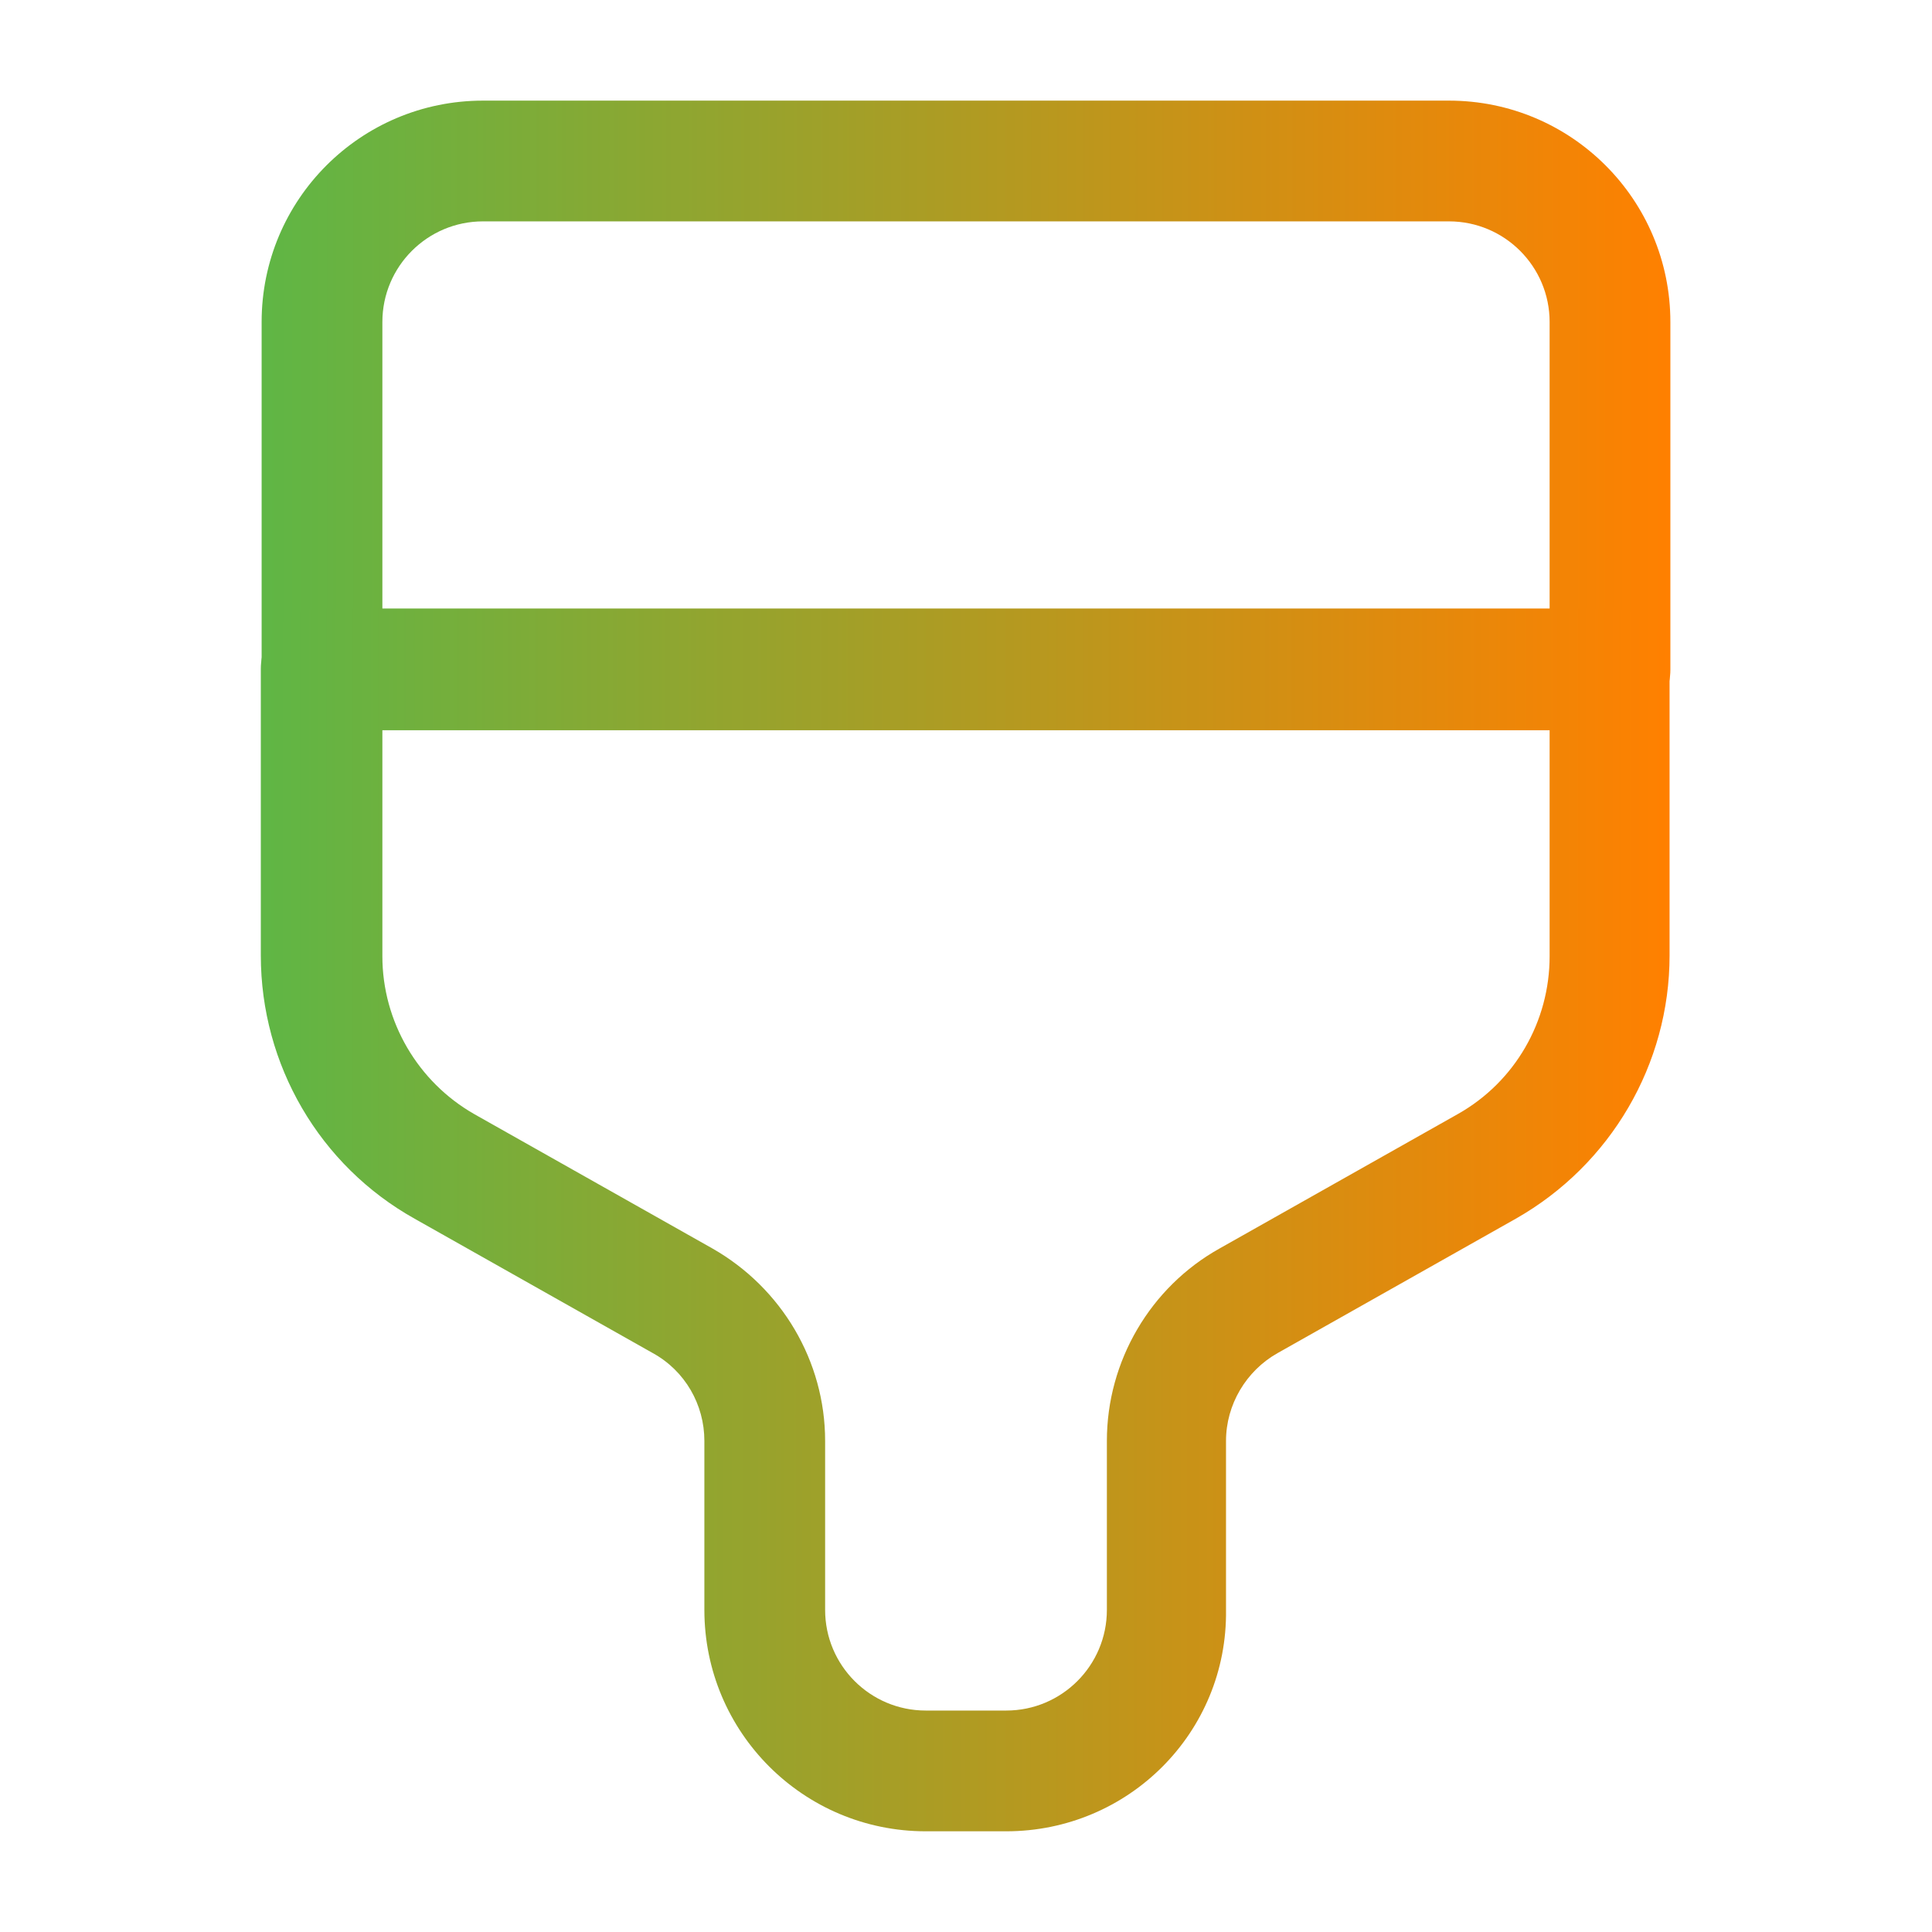
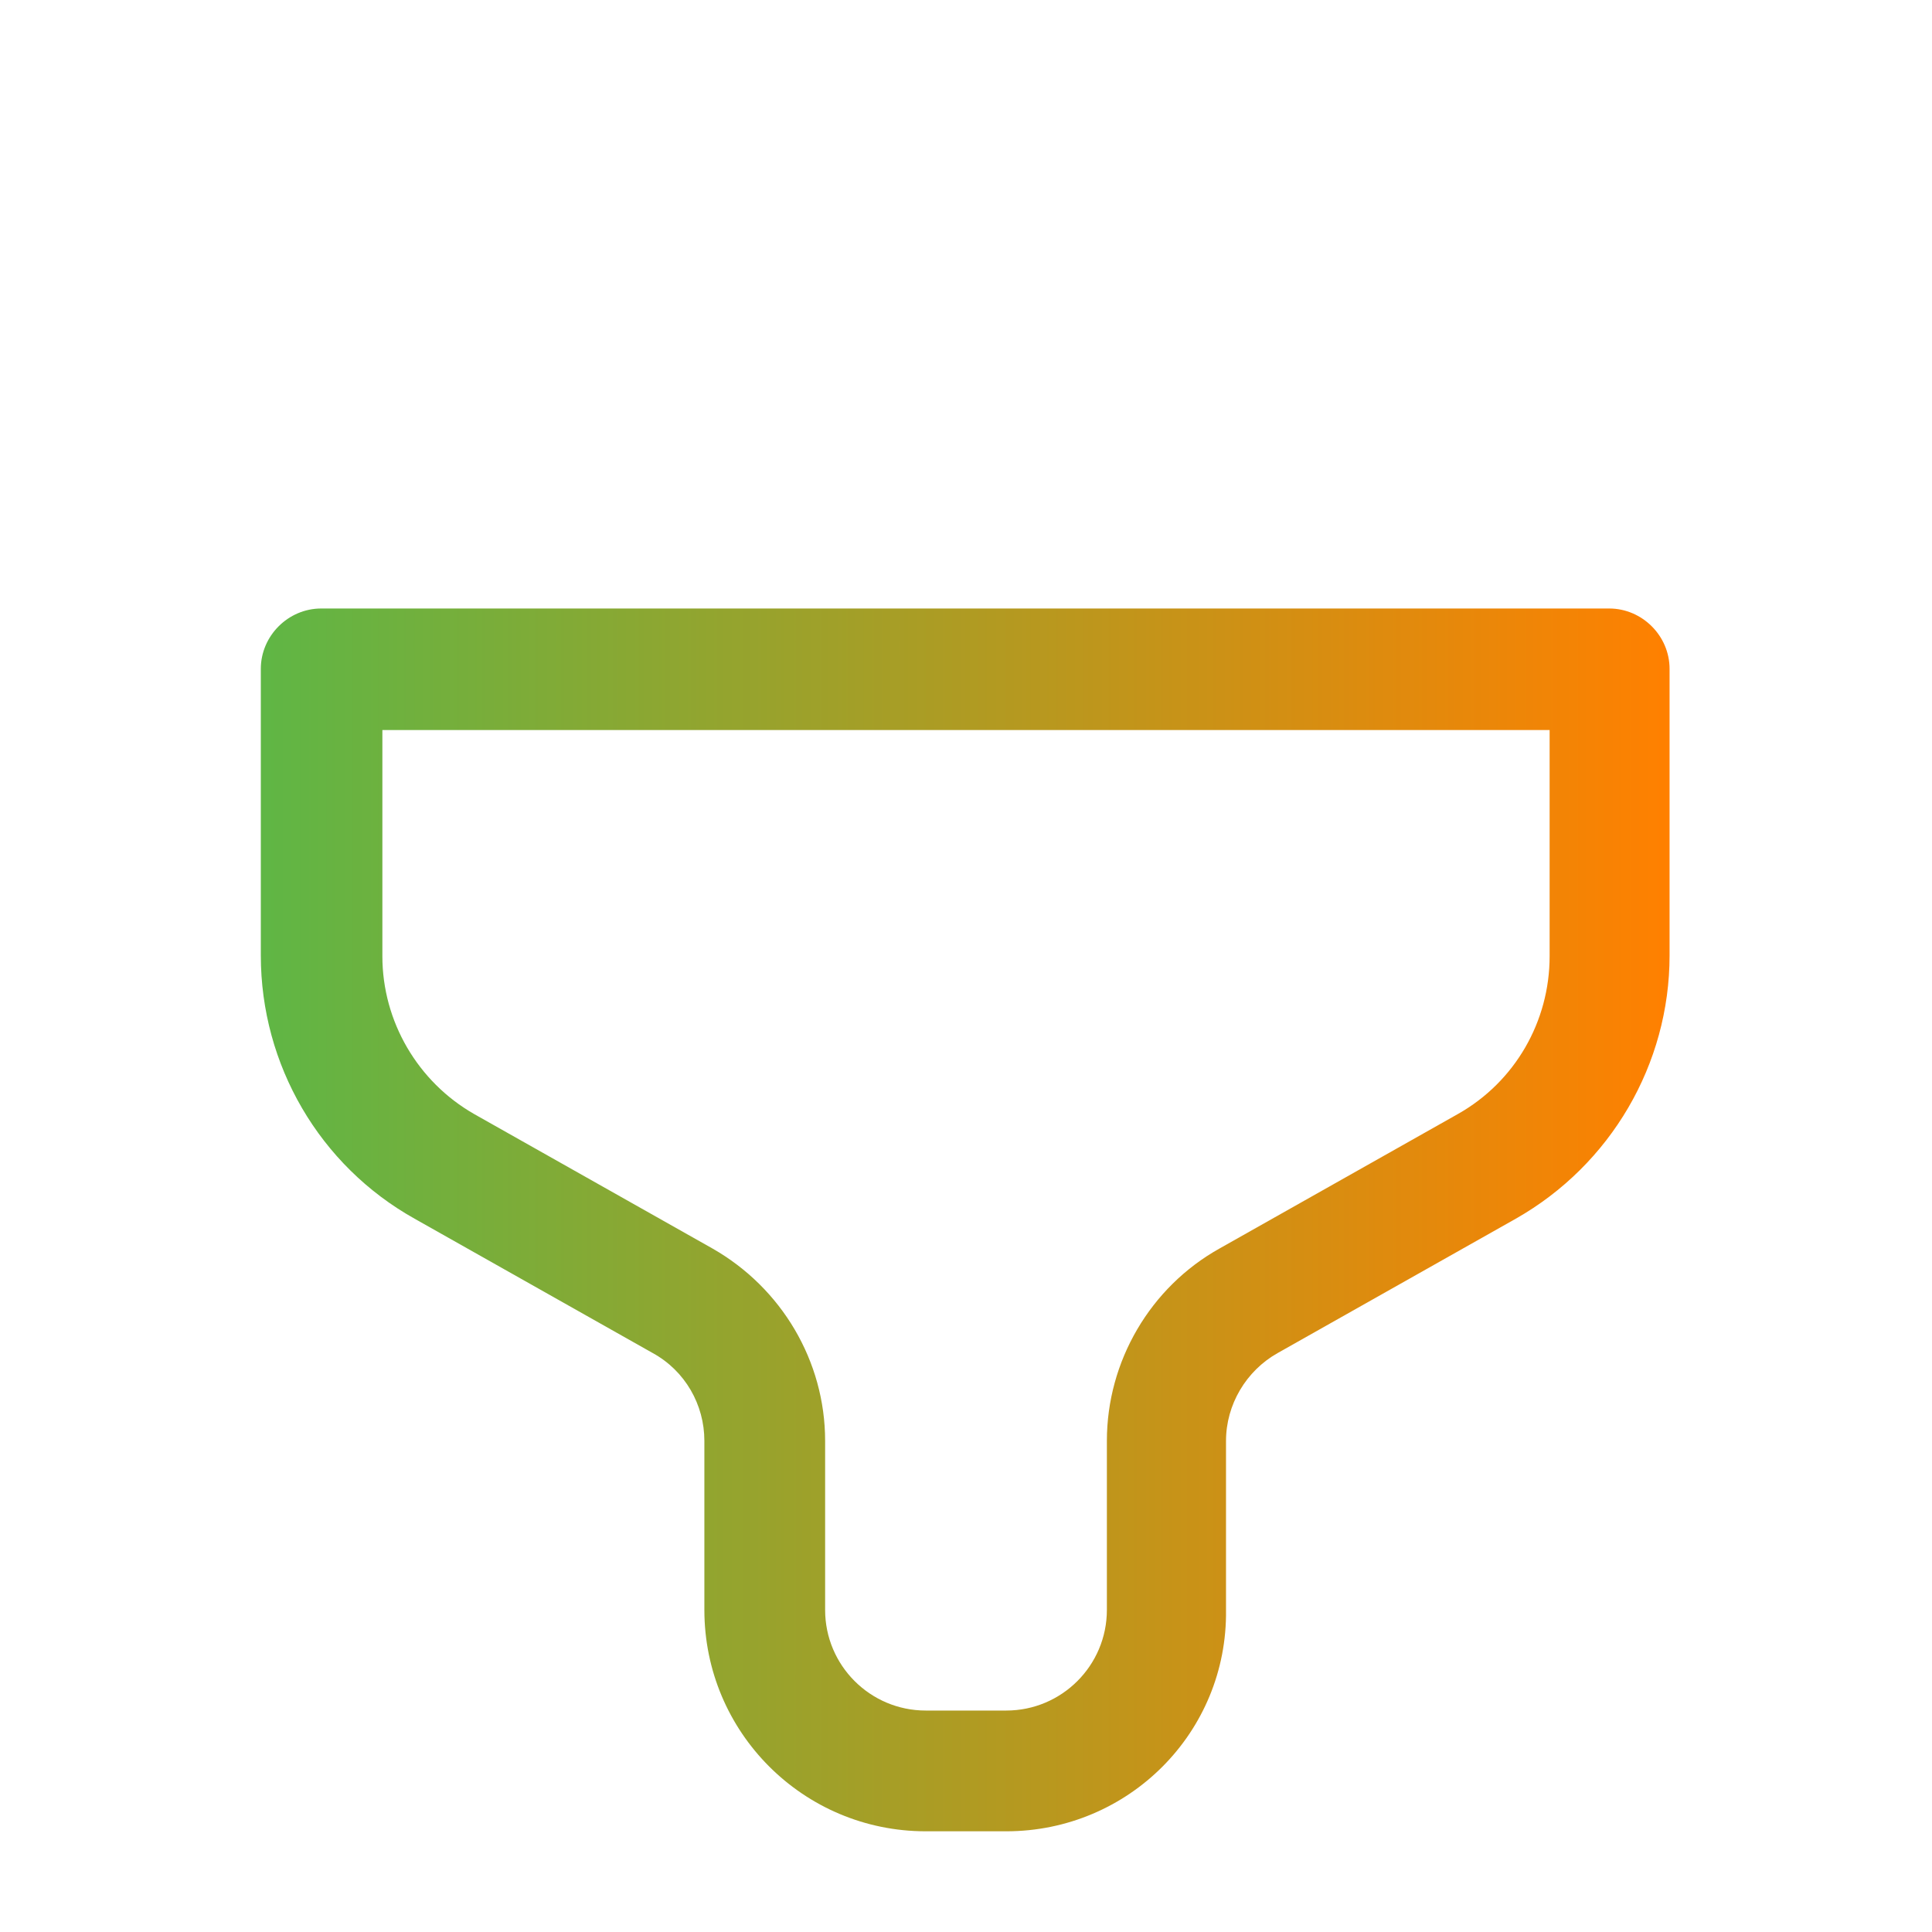
<svg xmlns="http://www.w3.org/2000/svg" width="24" height="24" viewBox="0 0 24 24" fill="none">
-   <path d="M20 9.07H4C3.59 9.07 3.25 8.73 3.25 8.32V4C3.25 2.48 4.48 1.25 6 1.25H18C19.52 1.25 20.75 2.48 20.75 4V8.32C20.75 8.73 20.41 9.07 20 9.07ZM4.75 7.57H19.25V4C19.25 3.31 18.69 2.75 18 2.75H6C5.31 2.75 4.75 3.31 4.75 4V7.57Z" fill="url(#paint0_linear_1503_14940)" />
  <path d="M12.5 22.749H11.5C9.98 22.749 8.75 21.519 8.75 19.999V17.899C8.75 17.449 8.51 17.029 8.11 16.809L5.15 15.139C3.97 14.479 3.24 13.229 3.24 11.869V8.309C3.24 7.899 3.58 7.559 3.99 7.559H19.99C20.4 7.559 20.74 7.899 20.74 8.309V11.869C20.74 13.219 20.01 14.469 18.83 15.139L15.87 16.809C15.48 17.029 15.23 17.449 15.23 17.899V19.999C15.25 21.519 14.02 22.749 12.5 22.749ZM4.75 9.069V11.879C4.75 12.689 5.19 13.439 5.89 13.839L8.85 15.509C9.71 15.999 10.25 16.909 10.25 17.899V19.999C10.25 20.689 10.81 21.249 11.5 21.249H12.5C13.19 21.249 13.75 20.689 13.75 19.999V17.899C13.75 16.909 14.29 15.989 15.15 15.509L18.11 13.839C18.82 13.439 19.25 12.689 19.25 11.879V9.069H4.75Z" fill="url(#paint1_linear_1503_14940)" />
  <defs>
    <linearGradient id="paint0_linear_1503_14940" x1="3.25" y1="5.176" x2="20.75" y2="5.176" gradientUnits="userSpaceOnUse">
      <stop stop-color="#5FB645" />
      <stop offset="1" stop-color="#FF8000" />
    </linearGradient>
    <linearGradient id="paint1_linear_1503_14940" x1="3.24" y1="15.185" x2="20.74" y2="15.185" gradientUnits="userSpaceOnUse">
      <stop stop-color="#5FB645" />
      <stop offset="1" stop-color="#FF8000" />
    </linearGradient>
  </defs>
</svg>